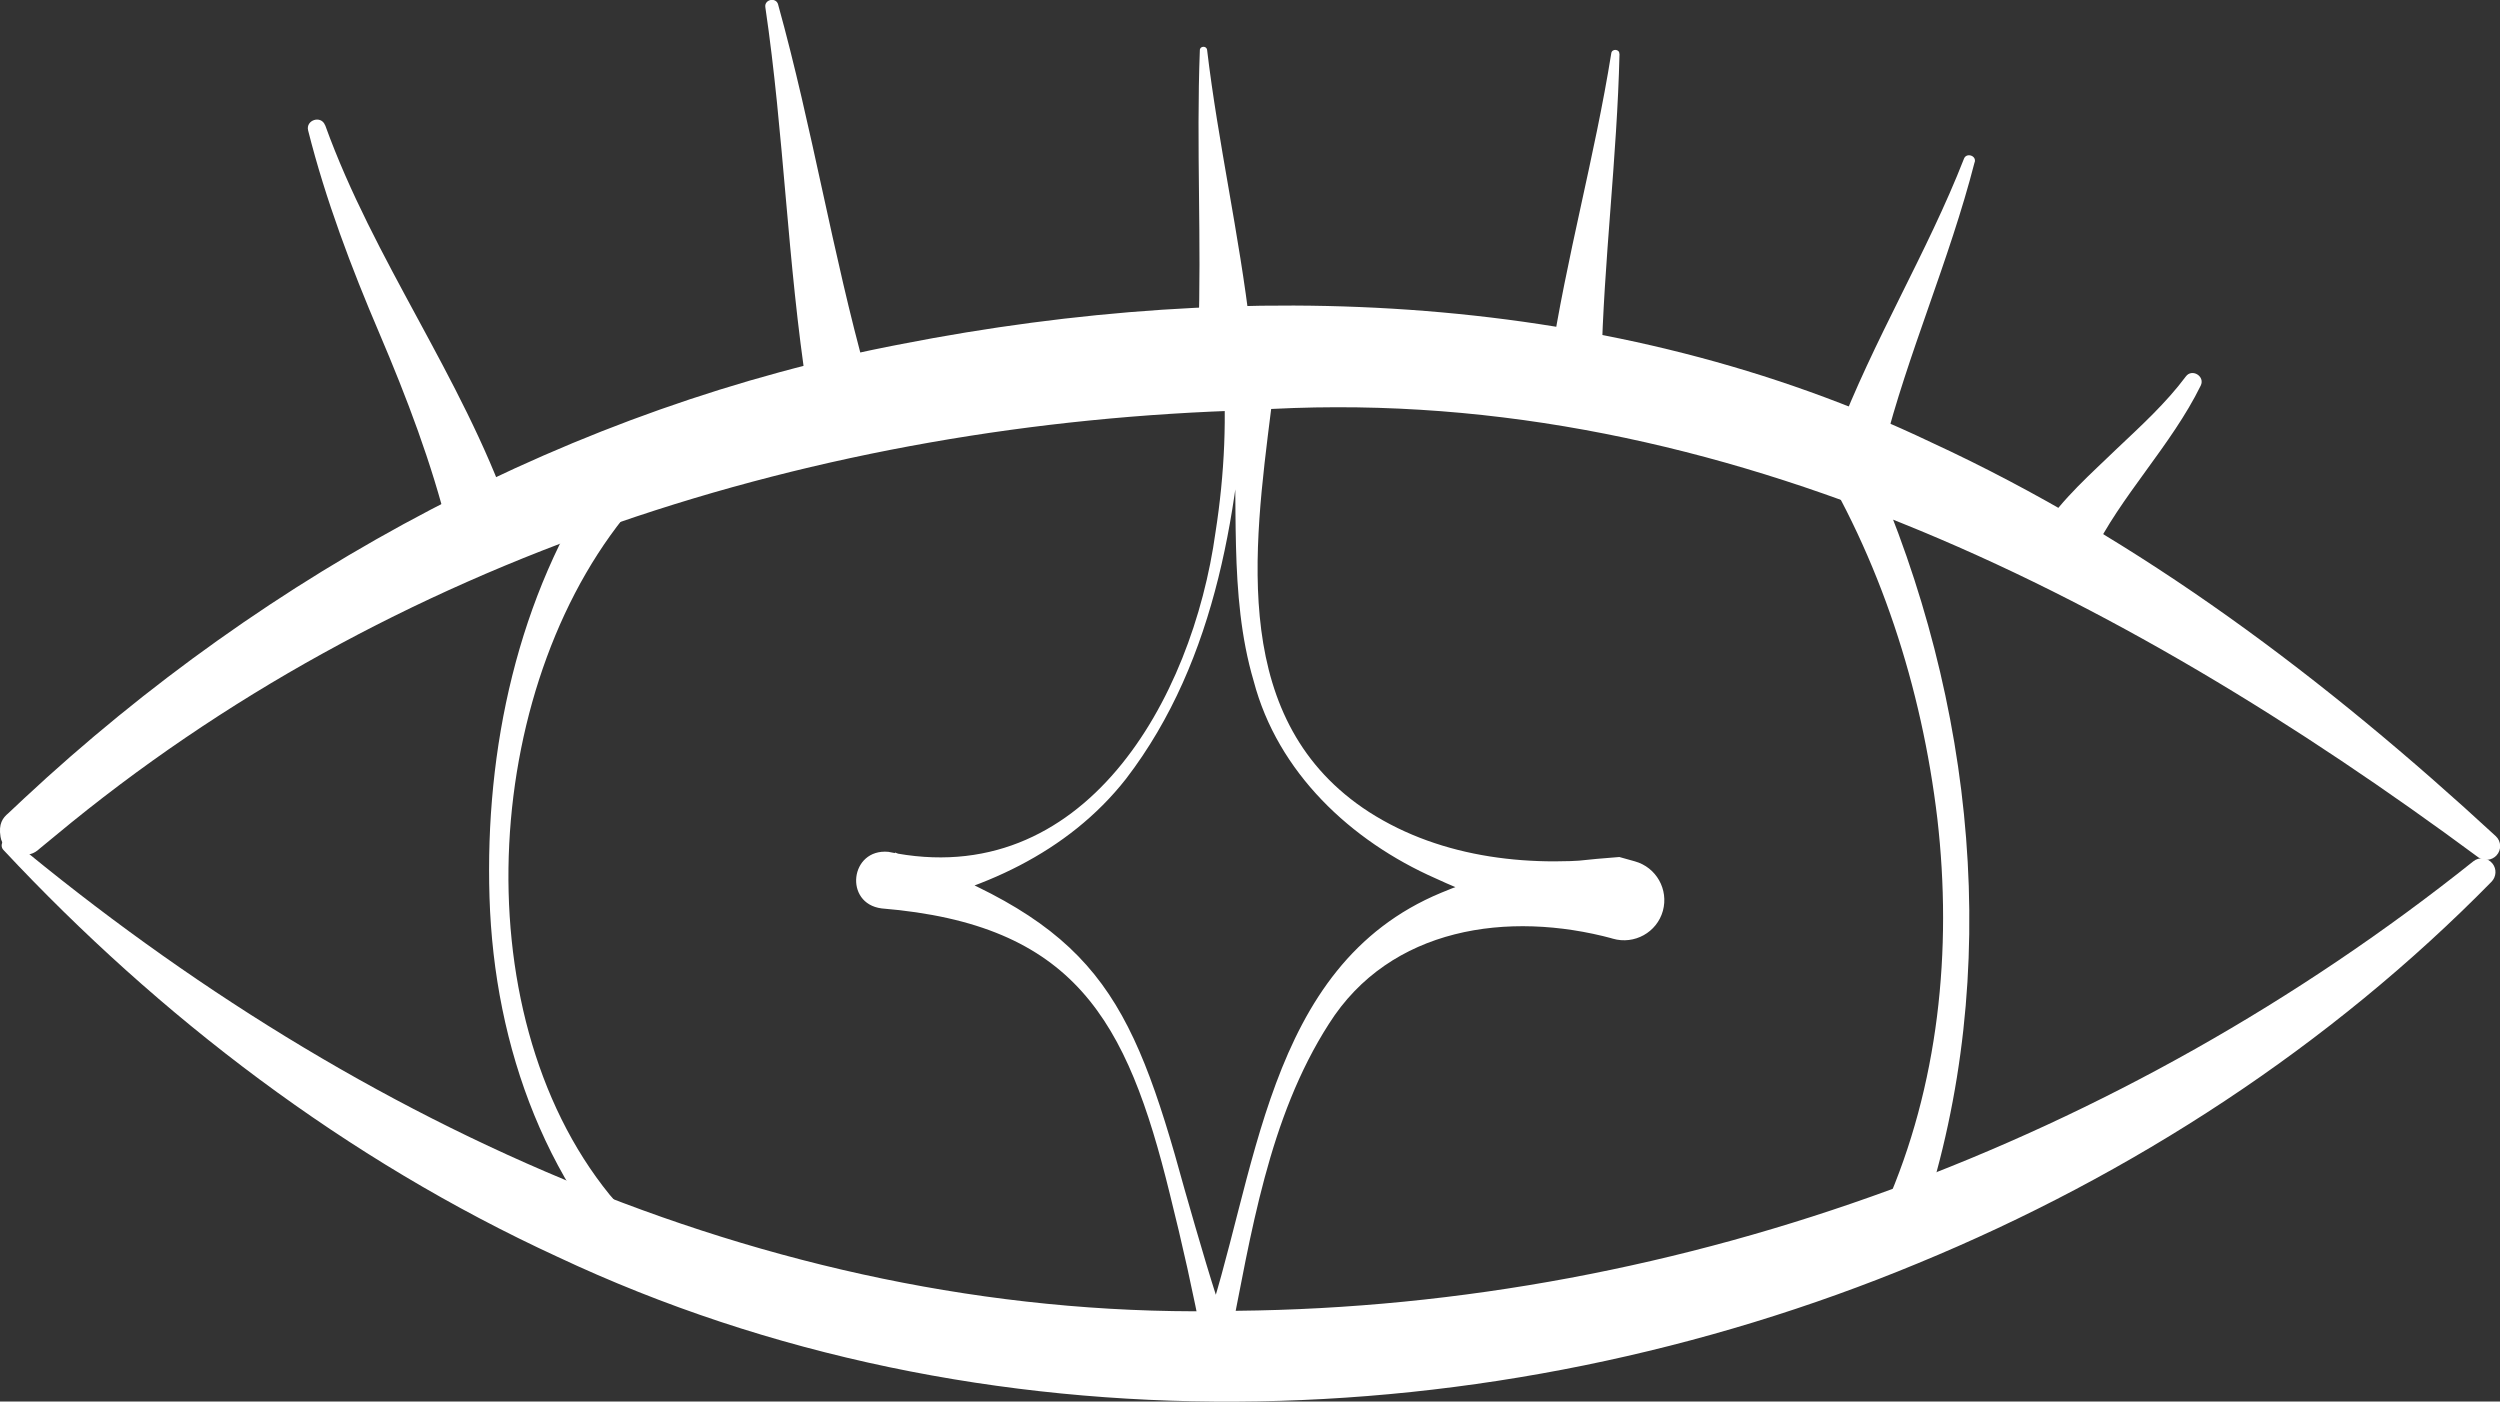
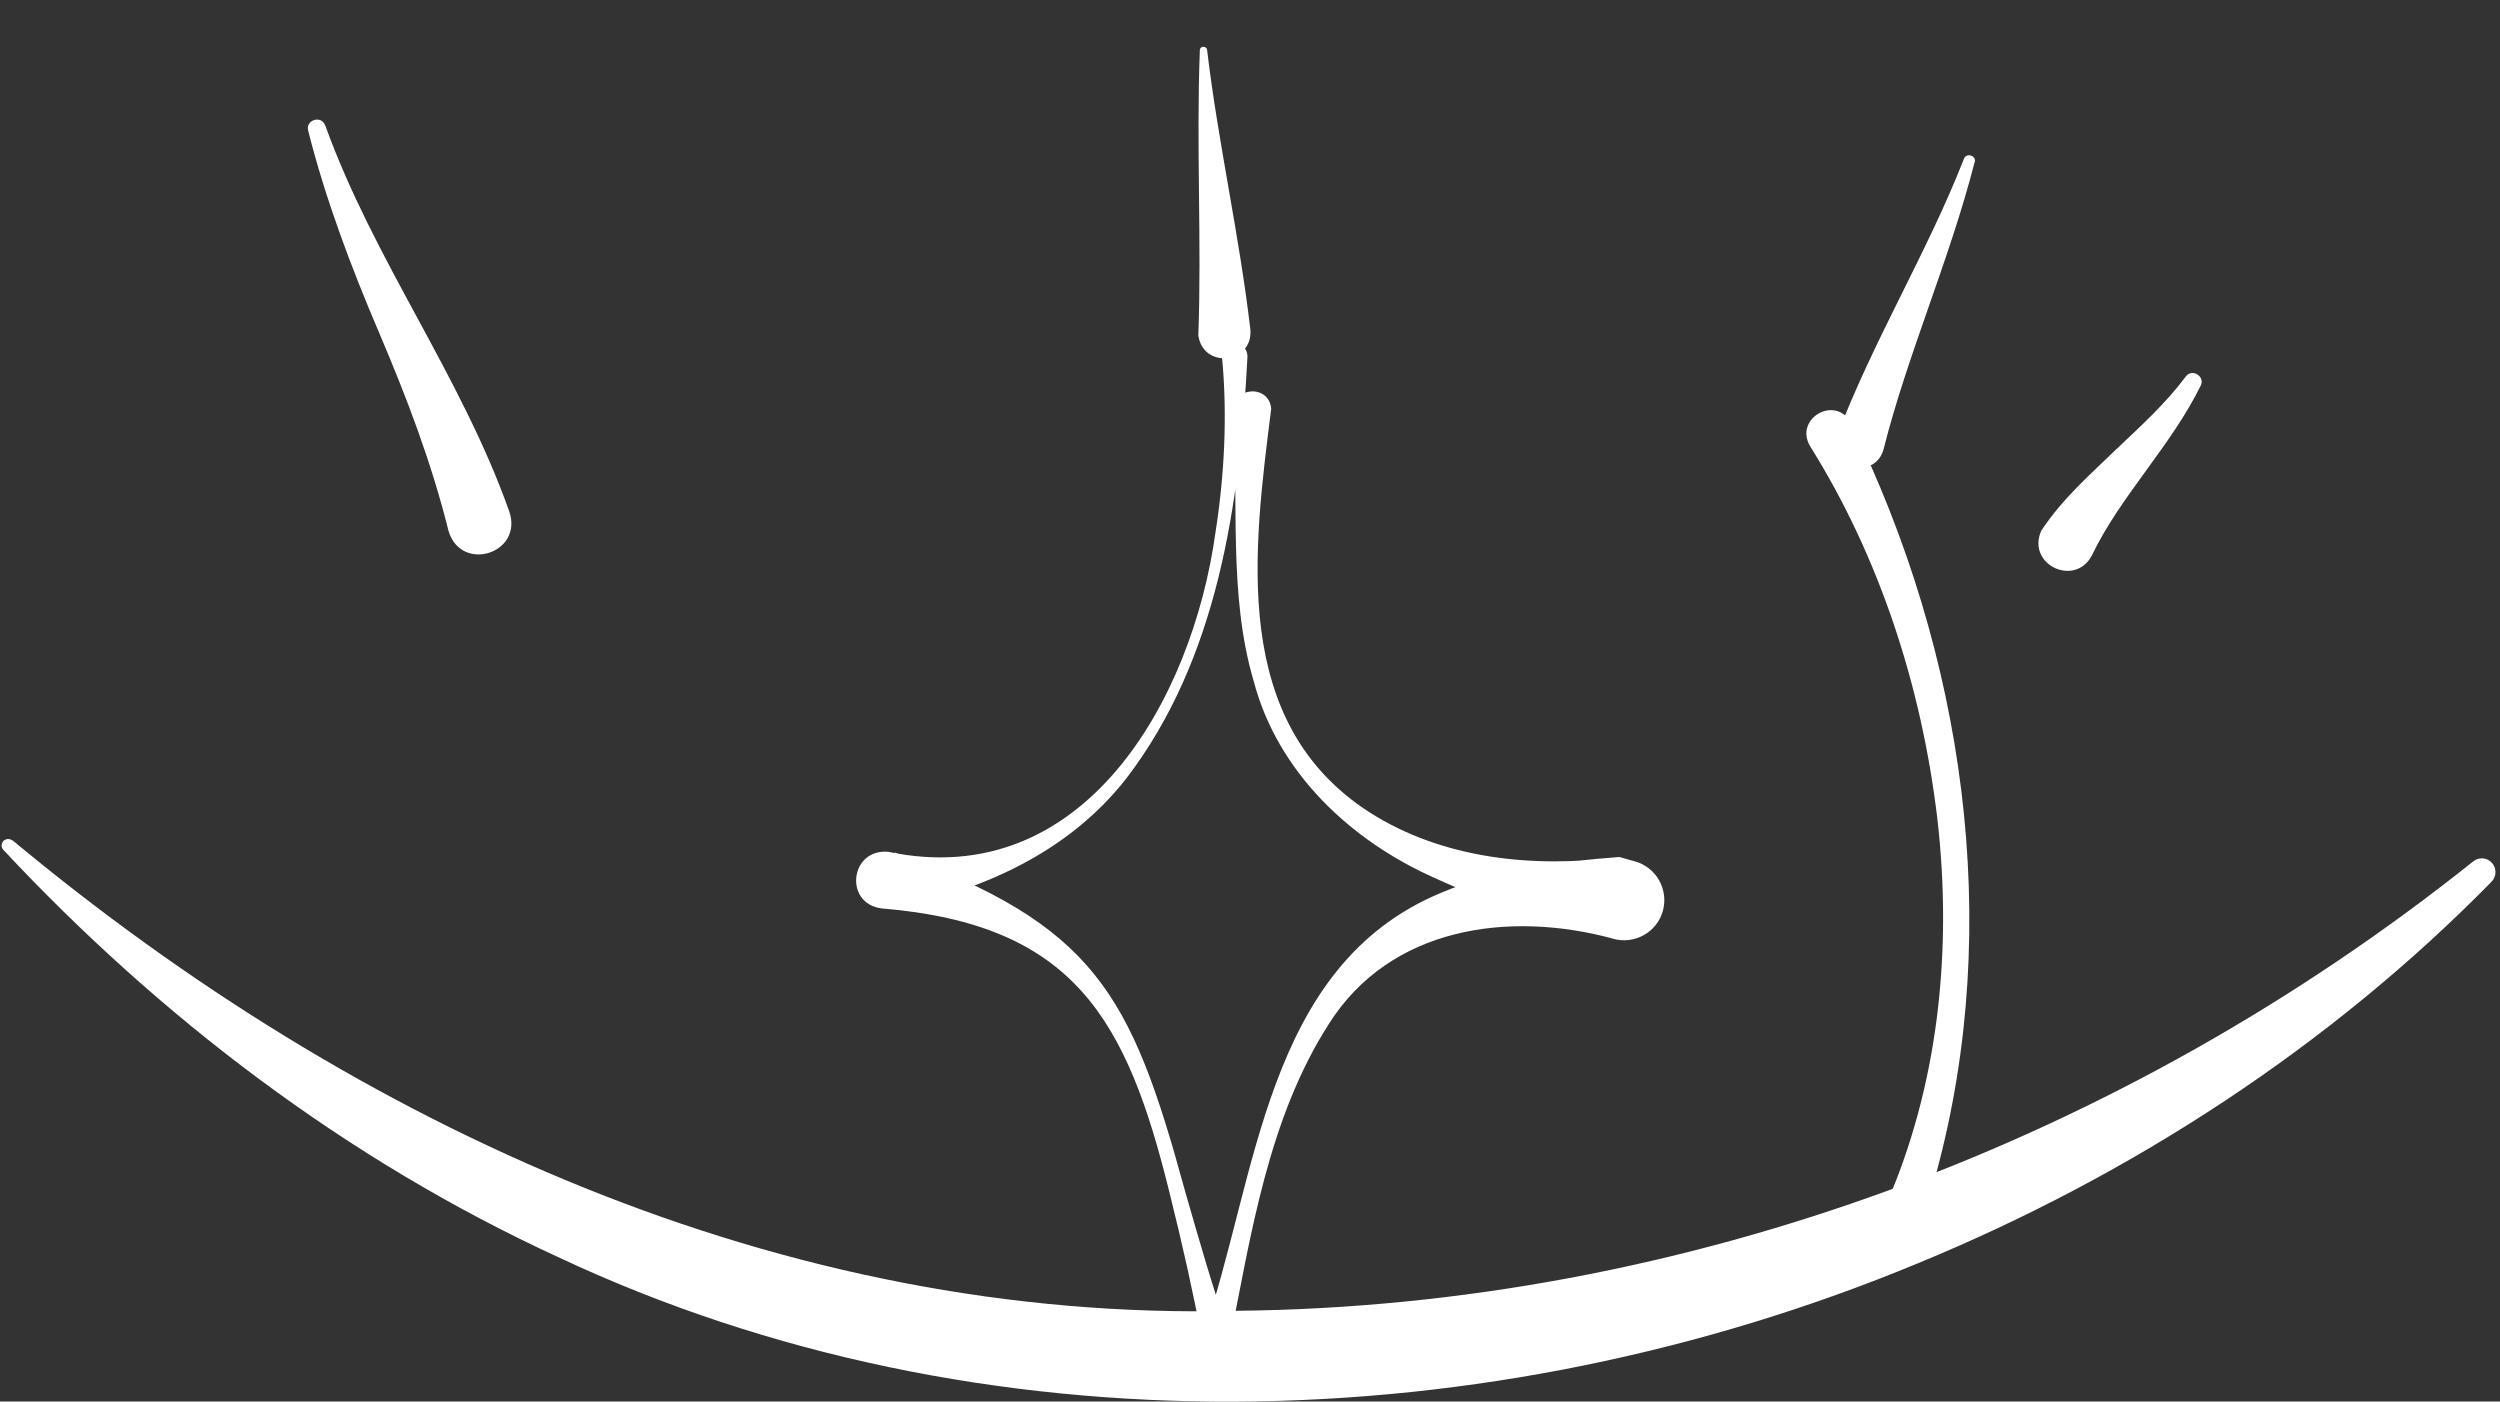
<svg xmlns="http://www.w3.org/2000/svg" width="66" height="37" viewBox="0 0 66 37" fill="none">
  <rect x="0" y="0" width="66" height="37" fill="#333333" stroke="none" />
  <g clip-path="url(#clip0_295_597)">
    <path d="M0.328 22.182C9.454 29.769 20.673 34.915 32.645 34.605C44.466 34.487 56.038 30.129 65.294 22.74C65.449 22.614 65.676 22.639 65.802 22.798C65.917 22.942 65.903 23.147 65.777 23.277C61.525 27.609 56.298 31.019 50.63 33.352C39.318 38.044 25.922 38.451 14.725 33.183C9.137 30.612 4.208 26.845 0.09 22.438C0.025 22.369 0.029 22.261 0.097 22.196C0.162 22.139 0.256 22.135 0.324 22.189L0.328 22.182Z" fill="white" />
-     <path d="M0.014 22.092C-0.043 21.75 0.072 21.591 0.22 21.469L0.634 21.08C7.072 15.077 15.121 10.738 23.804 9.082C32.85 7.314 42.567 7.659 50.983 11.678C56.539 14.242 61.432 17.962 65.888 22.074C66.036 22.211 66.043 22.438 65.906 22.585C65.78 22.718 65.579 22.736 65.431 22.636C55.955 15.628 45.053 10.025 33.034 10.828C21.646 11.145 10.297 14.717 1.474 22.052L1.045 22.405C0.908 22.531 0.742 22.621 0.407 22.528C0.198 22.47 0.047 22.297 0.014 22.092Z" fill="white" />
-     <path d="M16.84 13.223C12.74 17.843 12.131 26.658 16.097 31.544C16.699 32.254 17.369 32.906 18.122 33.453C18.356 33.626 18.41 33.957 18.238 34.191C18.05 34.45 17.665 34.483 17.438 34.256C14.451 31.541 13.046 27.655 12.923 23.691C12.801 19.78 13.662 15.736 15.881 12.452C16.4 11.754 17.416 12.556 16.843 13.223H16.84Z" fill="white" />
    <path d="M48.872 11.178C51.841 17.245 52.9 24.361 51.128 30.932L50.717 32.236C50.483 32.916 49.47 32.52 49.769 31.858C51.182 28.66 51.545 25.074 51.146 21.613C50.735 18.156 49.636 14.735 47.788 11.782C47.352 11.048 48.465 10.407 48.876 11.178H48.872Z" fill="white" />
    <path d="M32.933 9.416C32.732 13.298 32.151 17.4 29.727 20.561C28.192 22.52 25.865 23.554 23.451 24L23.627 22.506C28.891 24.425 29.853 26.204 31.276 31.411C31.647 32.704 32.015 33.997 32.458 35.268H31.752C33.2 31.141 33.366 25.509 38.049 23.568C39.548 22.931 41.162 22.747 42.751 22.625L43.162 22.74C43.727 22.898 44.055 23.482 43.9 24.047C43.742 24.616 43.147 24.944 42.582 24.782C40.975 24.317 39.39 23.882 37.902 23.19C35.661 22.203 33.73 20.392 33.096 17.976C32.418 15.682 32.714 13.176 32.551 10.875C32.505 10.22 33.495 10.119 33.56 10.788C33.088 14.548 32.469 19.064 36.147 21.44C38.082 22.679 40.489 22.924 42.744 22.625L42.575 24.778C39.822 24.033 36.698 24.476 35.084 27.029C33.488 29.514 33.027 32.578 32.458 35.452C32.382 35.83 31.827 35.848 31.752 35.455C31.503 34.13 31.208 32.819 30.883 31.519C29.752 26.906 28.365 24.404 23.274 23.982C22.273 23.853 22.438 22.398 23.451 22.488C28.621 23.572 31.481 18.466 32.09 14.047C32.328 12.524 32.404 10.954 32.263 9.442C32.231 8.984 32.937 8.941 32.933 9.424V9.416Z" fill="white" />
    <path d="M8.586 3.309C9.868 6.867 12.181 9.931 13.446 13.507C13.82 14.613 12.167 15.135 11.839 14.008C11.392 12.214 10.744 10.511 10.016 8.801C9.277 7.072 8.596 5.275 8.135 3.446C8.063 3.169 8.477 3.032 8.582 3.306L8.586 3.309Z" fill="white" />
-     <path d="M20.543 0.123C21.444 3.371 21.984 6.716 22.871 9.892C23.134 10.925 21.624 11.35 21.311 10.328C20.785 6.918 20.698 3.533 20.205 0.191C20.172 -0.014 20.486 -0.086 20.543 0.119V0.123Z" fill="white" />
    <path d="M31.867 1.314C32.159 3.774 32.714 6.176 33.009 8.693C33.092 9.6 31.766 9.759 31.636 8.855C31.726 6.385 31.579 3.849 31.676 1.325C31.676 1.21 31.856 1.203 31.867 1.318V1.314Z" fill="white" />
-     <path d="M42.755 1.422C42.69 4.17 42.337 6.917 42.279 9.607C42.239 10.493 40.932 10.472 40.928 9.579C41.353 6.788 42.102 4.134 42.538 1.404C42.556 1.278 42.758 1.293 42.751 1.422H42.755Z" fill="white" />
    <path d="M52.129 4.285C51.463 6.881 50.357 9.355 49.726 11.862C49.499 12.679 48.292 12.377 48.48 11.545C49.463 8.963 50.875 6.68 51.848 4.192C51.909 4.022 52.183 4.105 52.133 4.282L52.129 4.285Z" fill="white" />
    <path d="M58.099 10.18C57.324 11.761 55.97 13.111 55.235 14.645C54.799 15.52 53.495 14.915 53.887 14.015C54.457 13.147 55.217 12.495 55.887 11.844C56.539 11.228 57.188 10.634 57.706 9.939C57.868 9.719 58.221 9.935 58.099 10.18Z" fill="white" />
  </g>
  <defs>
    <clipPath id="clip0_295_597">
      <rect width="66" height="37" fill="white" />
    </clipPath>
  </defs>
</svg>